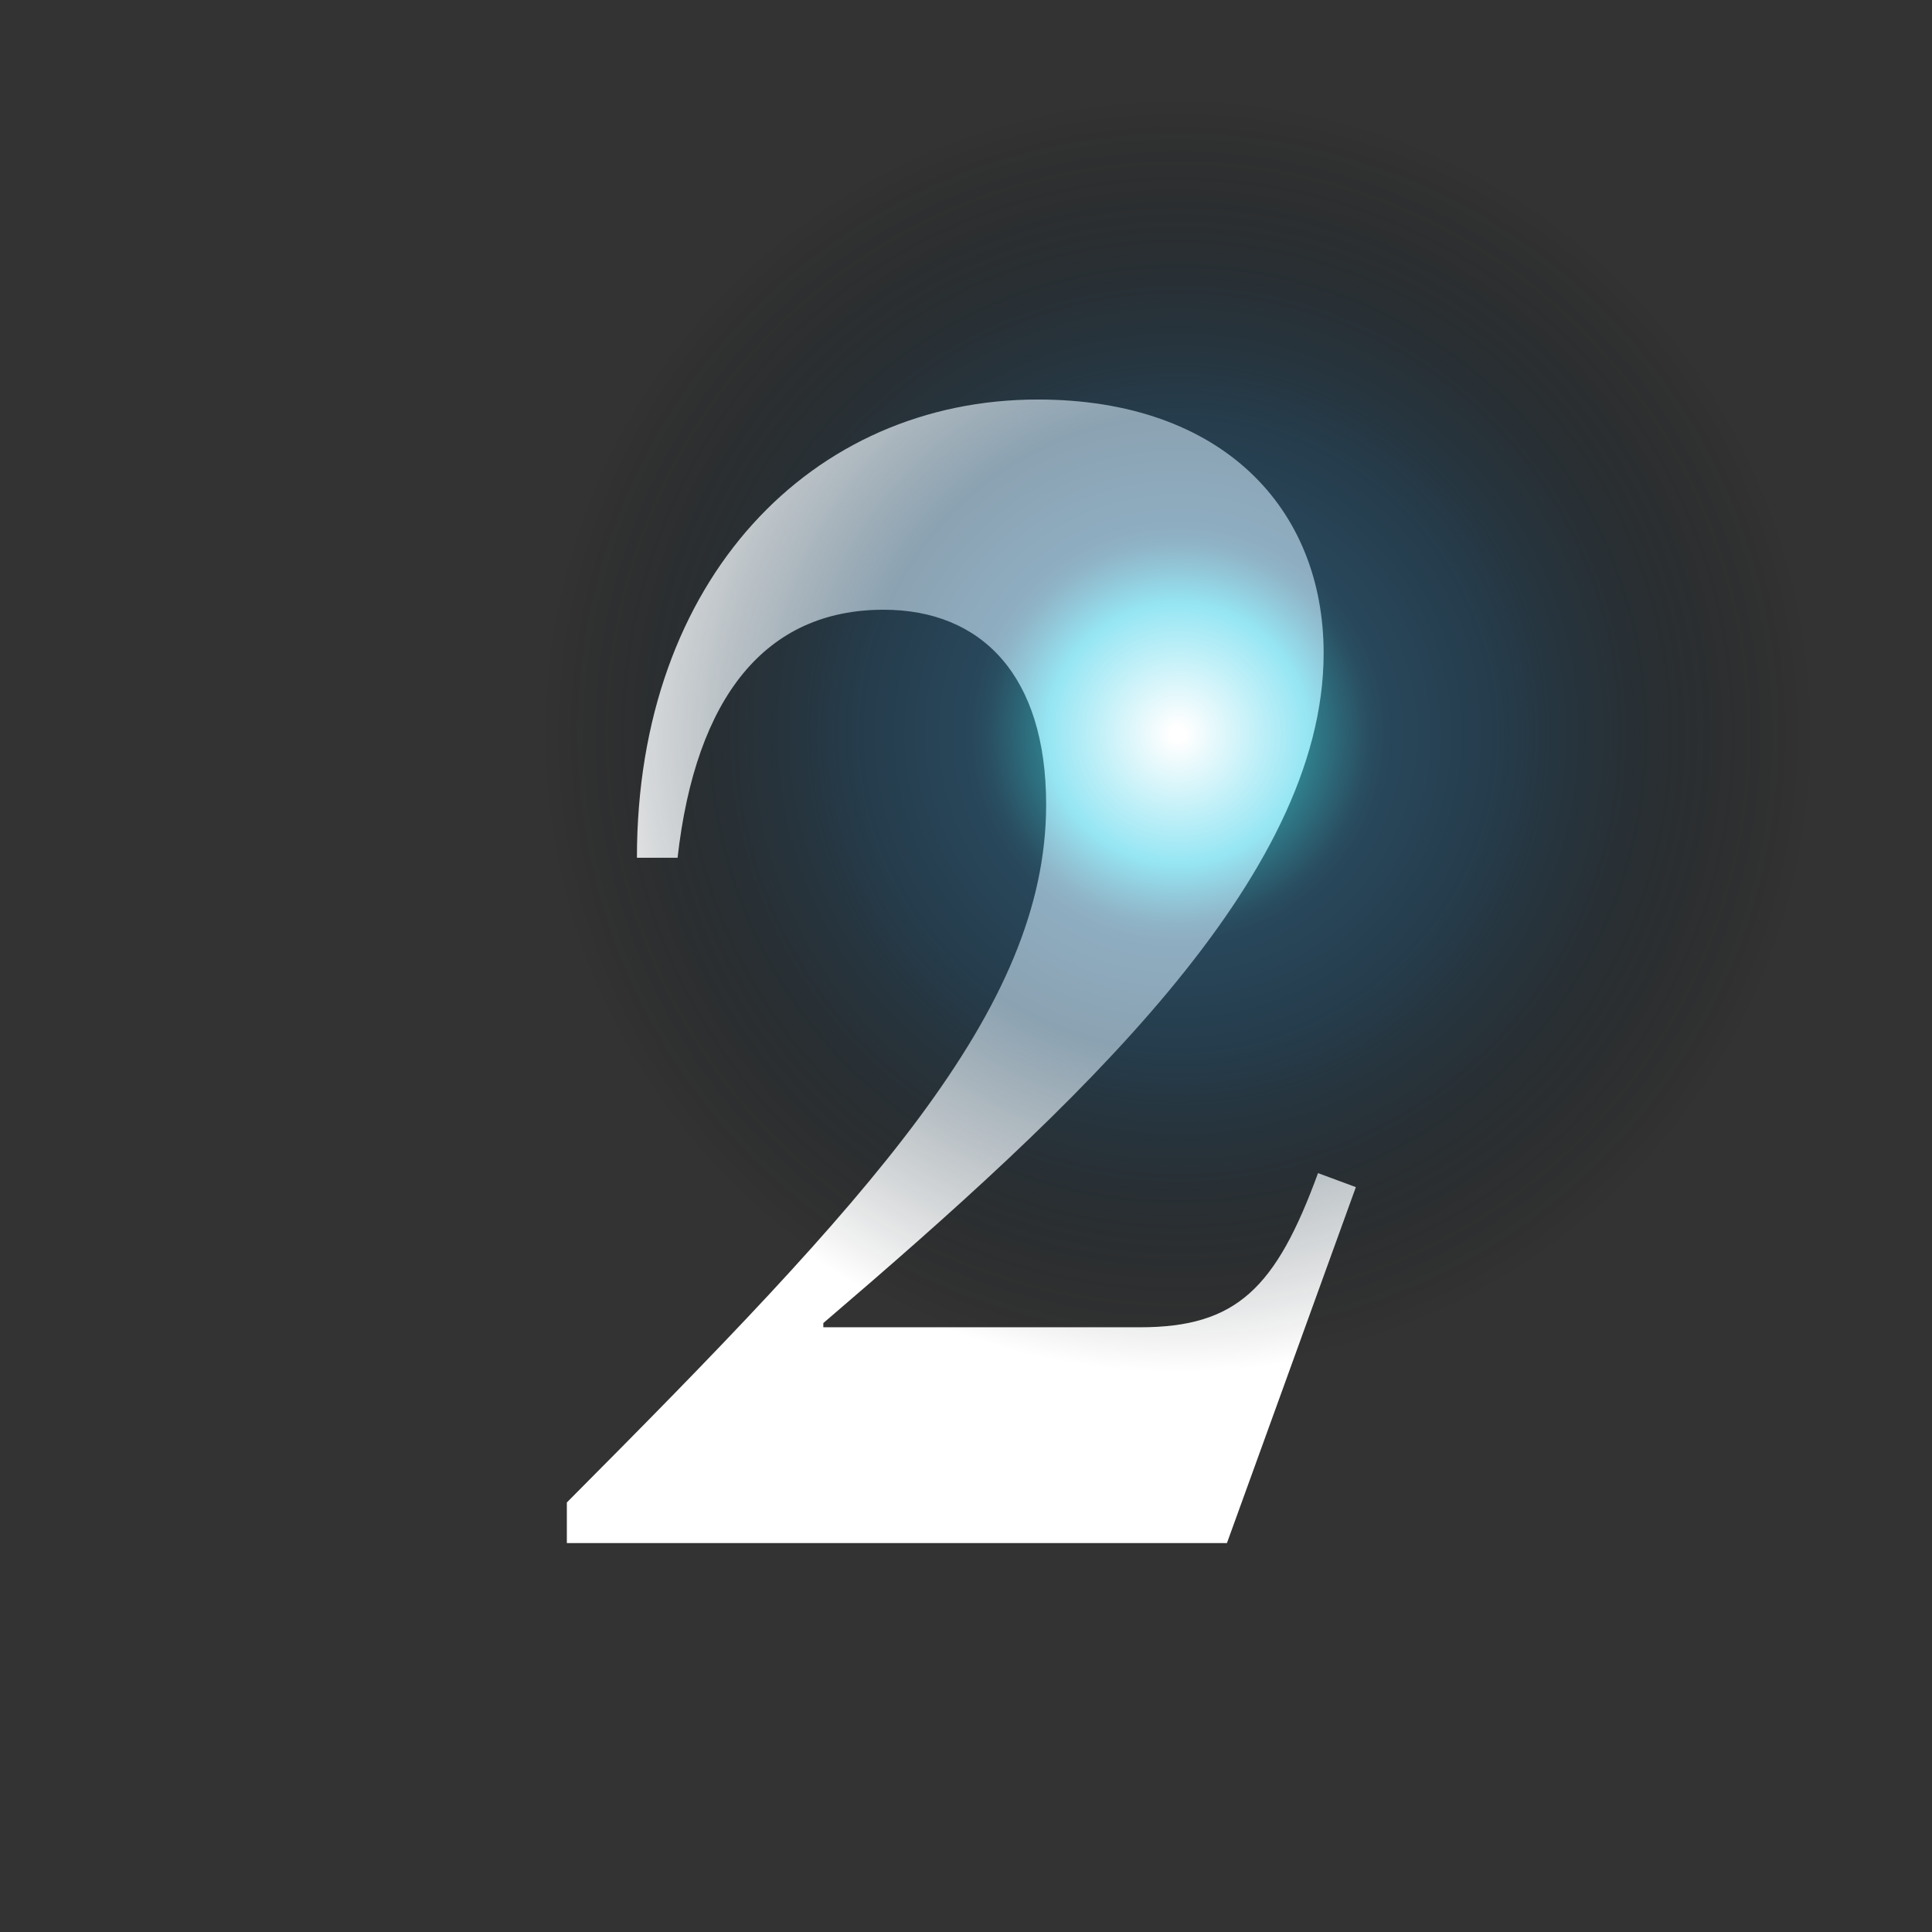
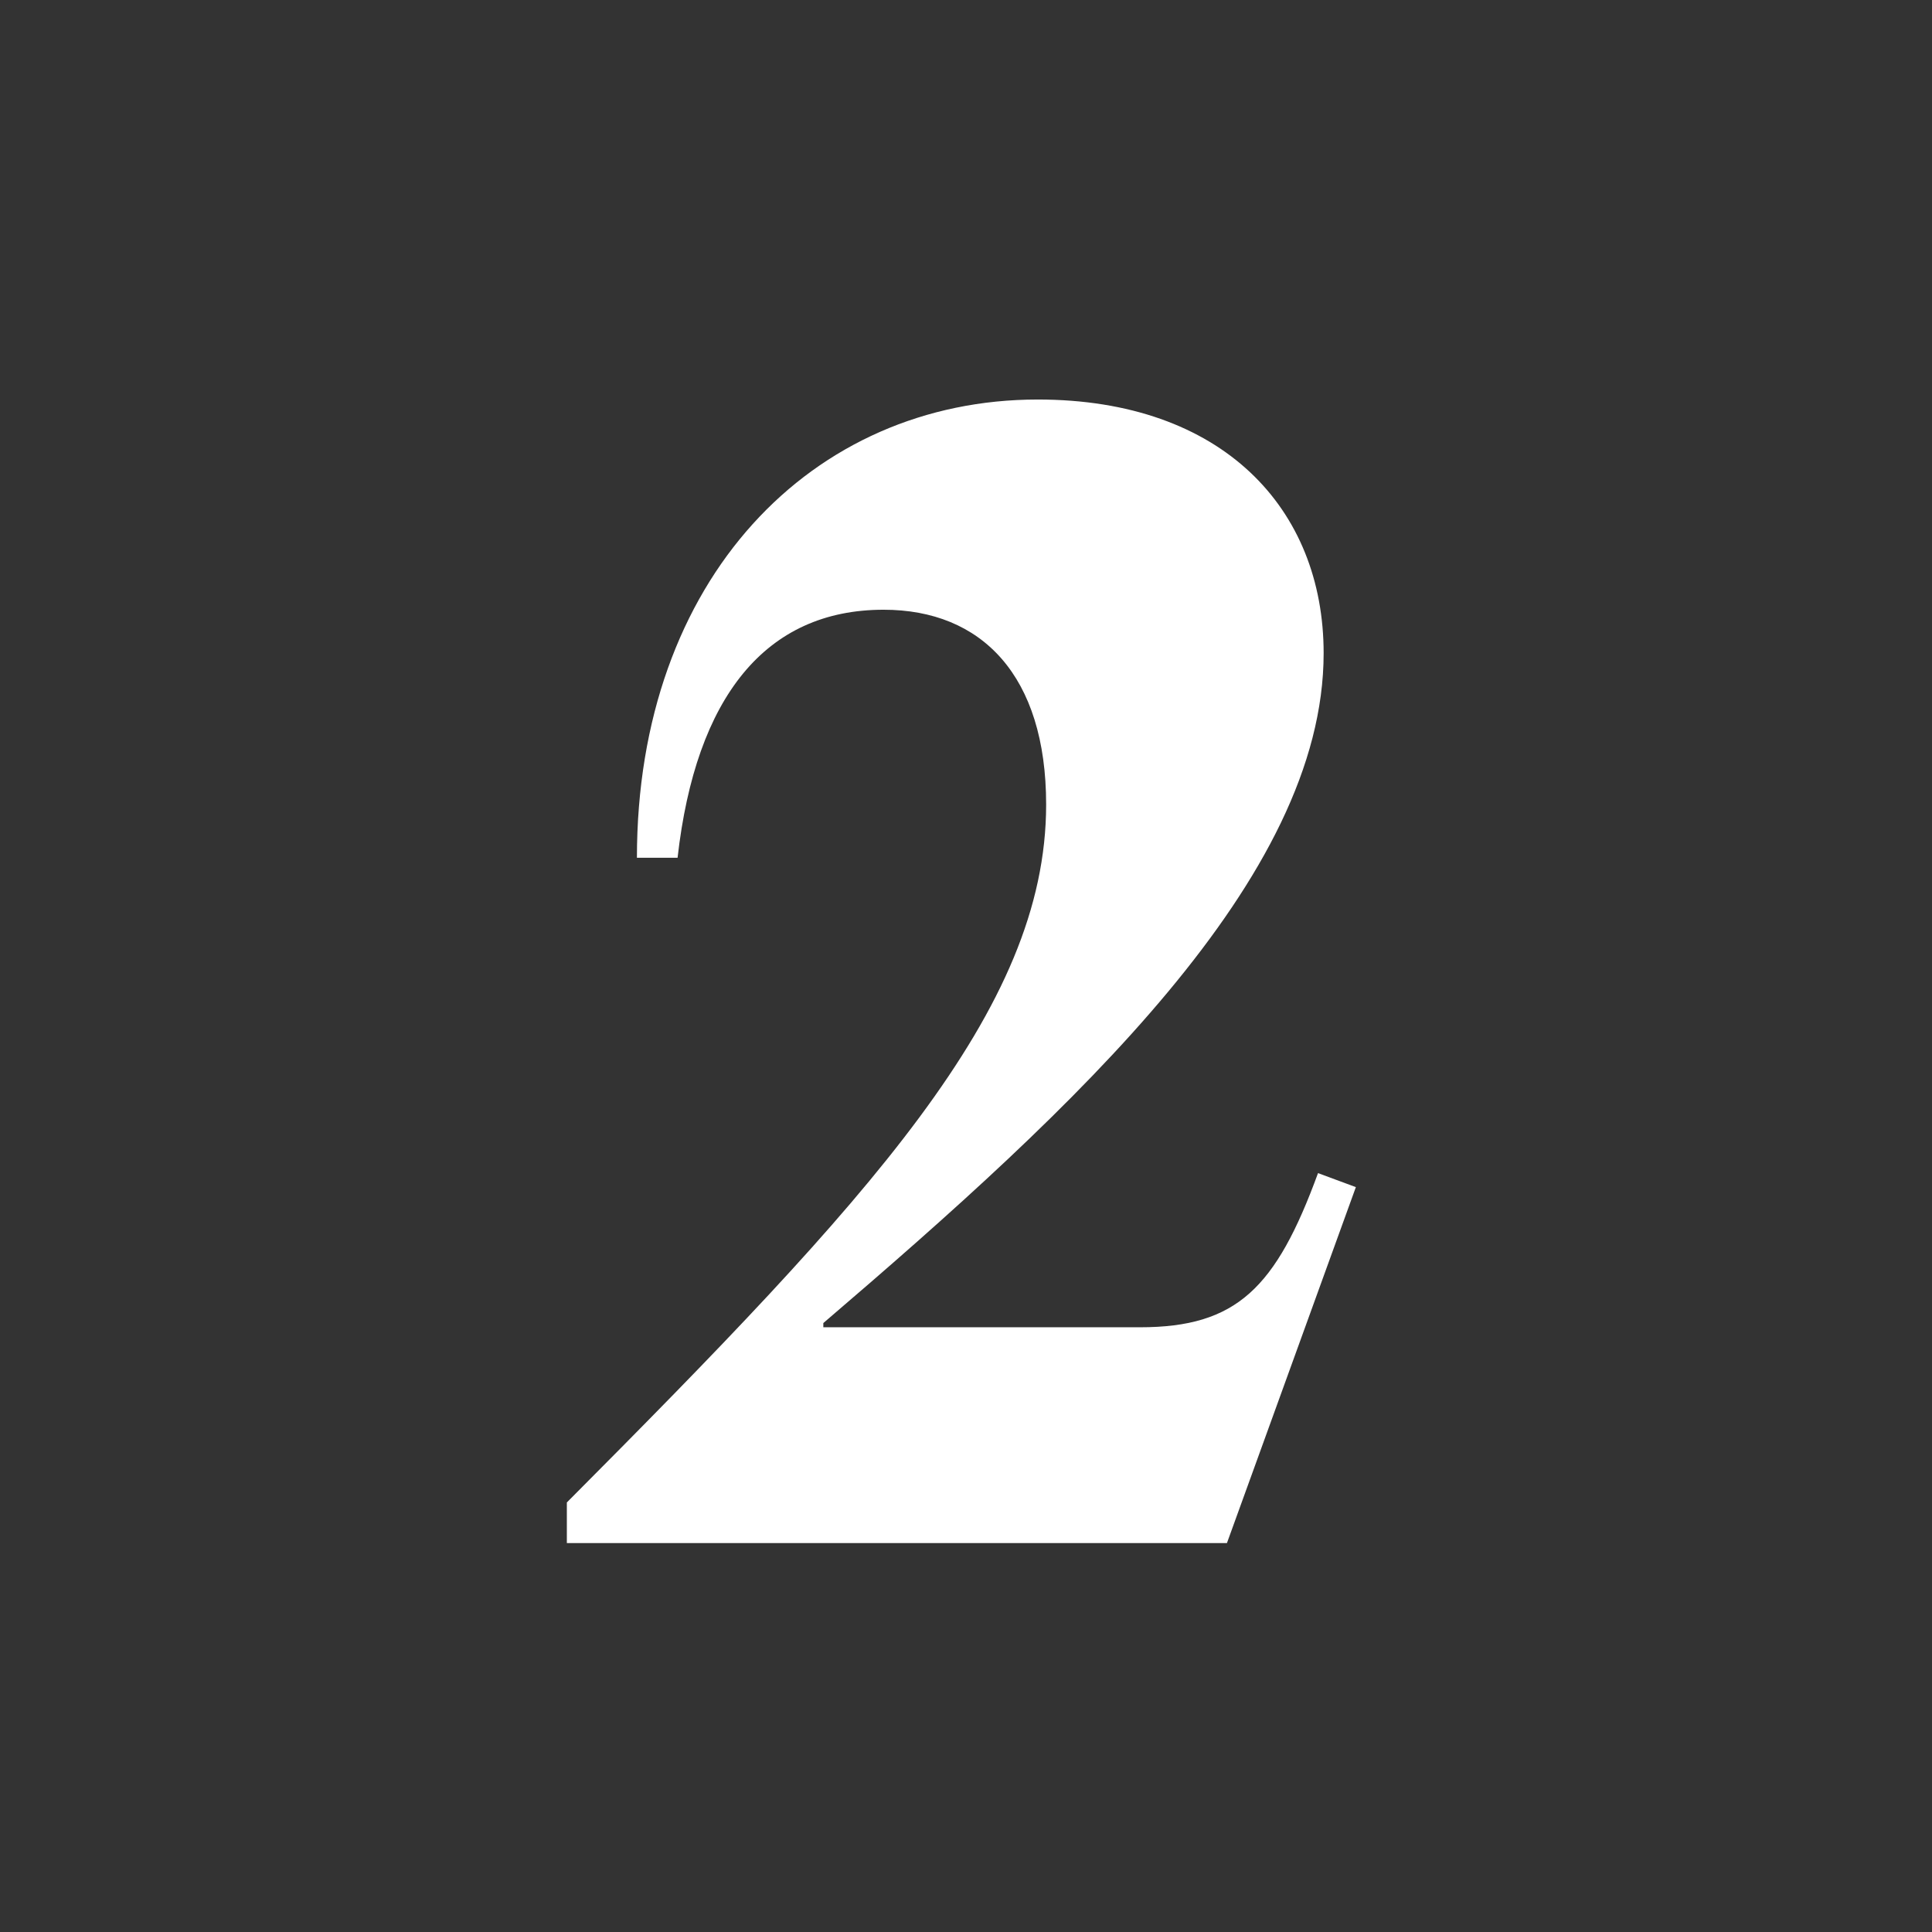
<svg xmlns="http://www.w3.org/2000/svg" width="154" height="154" fill="none">
  <rect width="100%" height="100%" fill="#333333" stroke="none" />
  <g clip-path="url(#a)">
    <path d="M65.626 105.797h25.247c7.707 0 10.835-3.128 14.187-12.288l3.016 1.117L97.799 123H45.184v-3.239c24.017-24.13 38.204-39.21 38.204-55.632 0-10.277-5.139-15.527-12.958-15.527-9.384 0-14.97 6.926-16.421 19.772h-3.24c0-22.23 13.964-36.528 31.949-36.528 14.745 0 22.789 8.713 22.789 20.219 0 17.985-19.773 36.194-39.88 53.397v.335Z" fill="#fff" />
-     <path style="mix-blend-mode:screen" opacity=".5" d="M25.865 48.11a69 69 0 1 1 136.269 21.78 69 69 0 0 1-136.27-21.78Z" fill="url(#b)" />
  </g>
  <defs>
    <radialGradient id="b" cx="0" cy="0" r="1" gradientUnits="userSpaceOnUse" gradientTransform="rotate(-170.9 49.294 25.514) scale(69.001 69)">
      <stop offset=".01" stop-color="#fff" />
      <stop offset=".15" stop-color="#2ECEE9" />
      <stop offset=".19" stop-color="#2693B5" />
      <stop offset=".22" stop-color="#216B91" />
      <stop offset=".24" stop-color="#1F5C84" />
      <stop offset=".37" stop-color="#184665" />
      <stop offset=".74" stop-color="transparent" />
    </radialGradient>
    <clipPath id="a">
      <path fill="#fff" d="M0 0h154v154H0z" />
    </clipPath>
  </defs>
</svg>